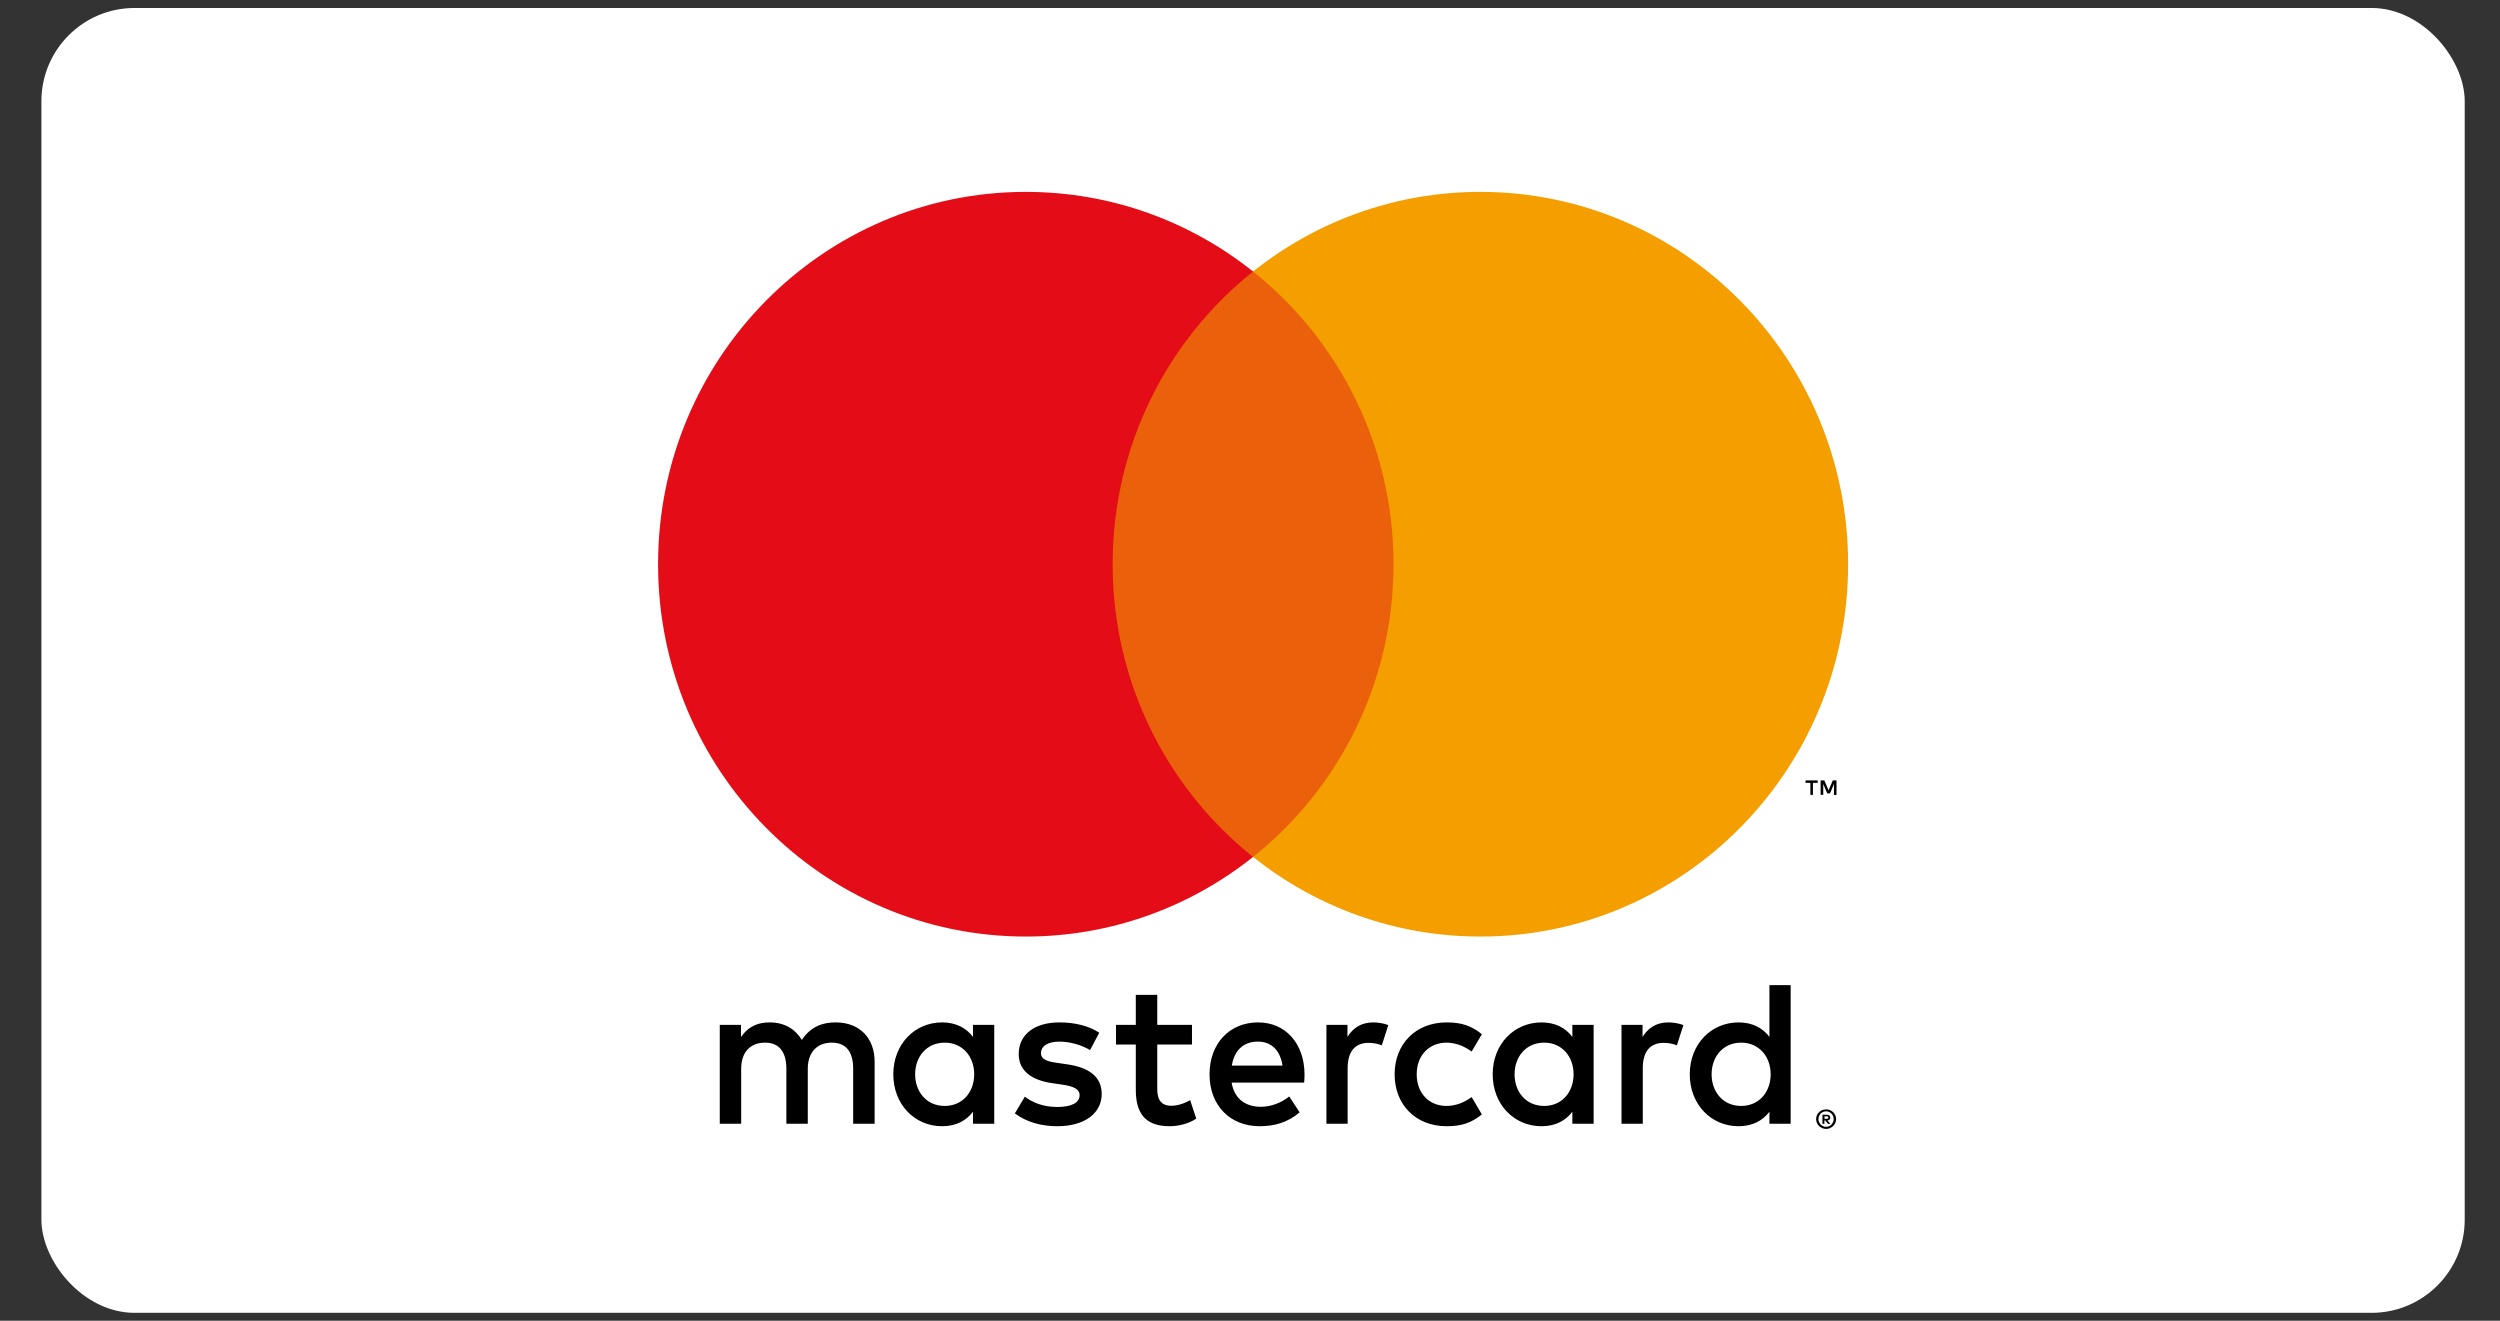
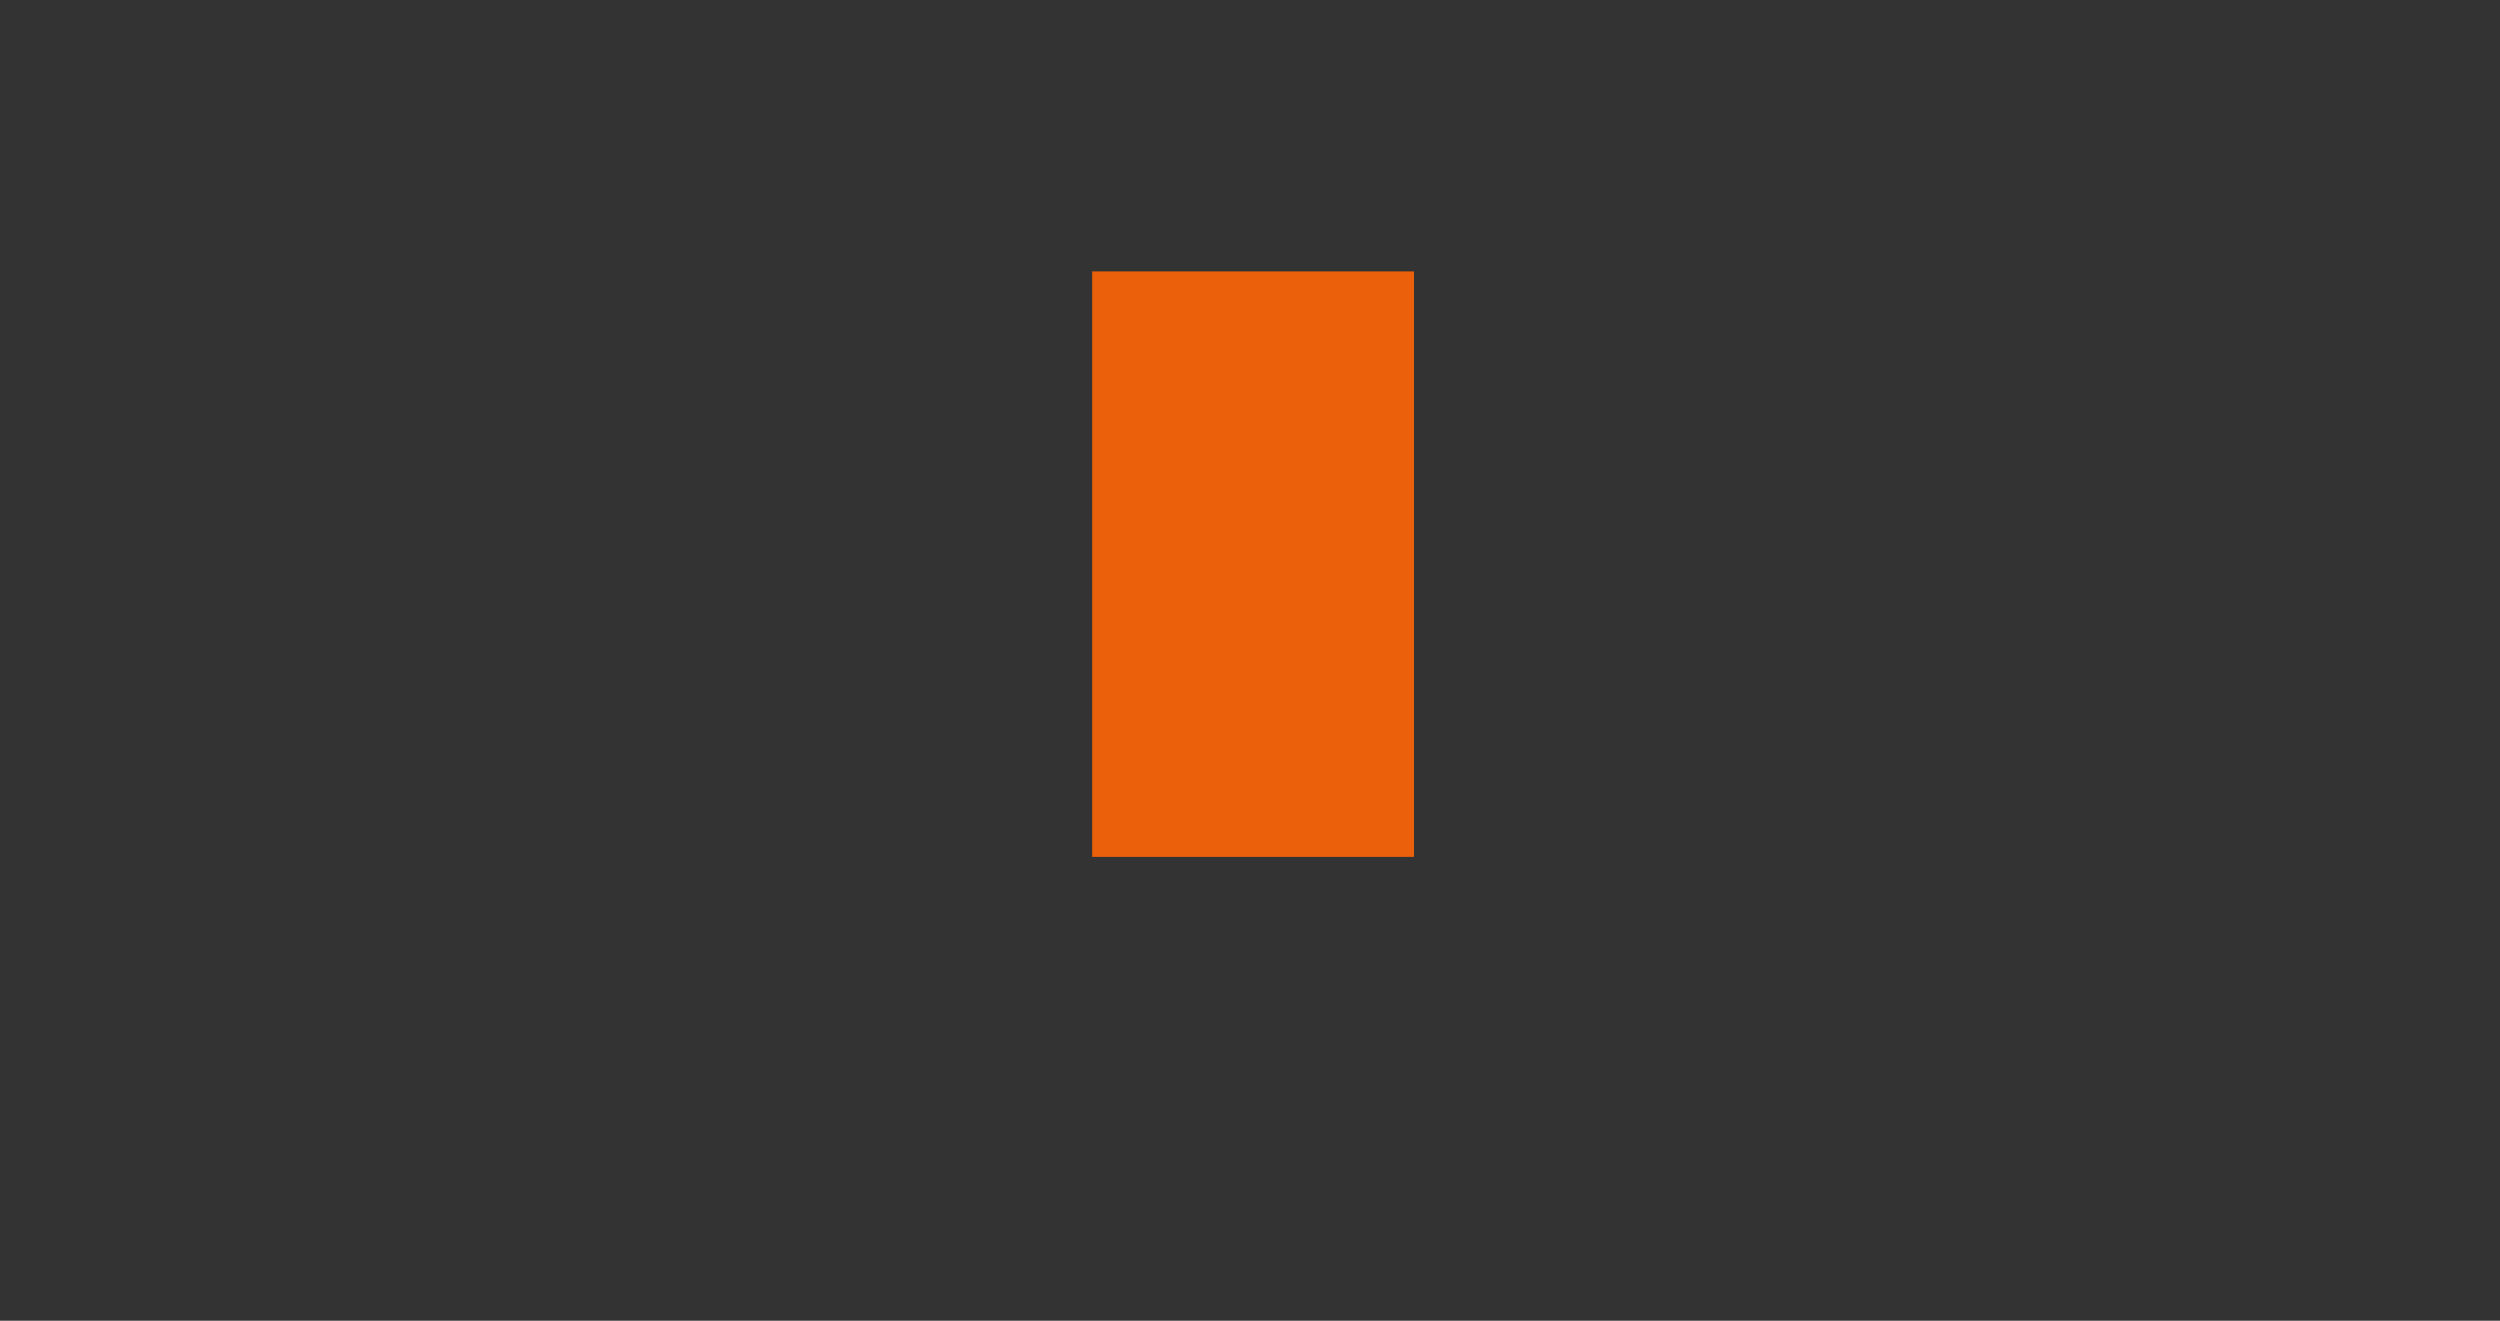
<svg xmlns="http://www.w3.org/2000/svg" width="53" height="28" viewBox="0 0 53 28" fill="none">
  <rect x="0" y="0" width="53" height="28" fill="#333333" stroke="none" />
-   <rect x="0.878" y="0.169" width="51.374" height="27.663" rx="1.976" fill="white" />
-   <path d="M18.542 23.823V22.508C18.542 22.012 18.23 21.679 17.727 21.675C17.463 21.67 17.19 21.753 17 22.047C16.857 21.815 16.632 21.675 16.316 21.675C16.095 21.675 15.878 21.74 15.709 21.986V21.727H15.259V23.823H15.713V22.661C15.713 22.297 15.913 22.104 16.22 22.104C16.519 22.104 16.671 22.302 16.671 22.657V23.823H17.125V22.661C17.125 22.297 17.333 22.104 17.632 22.104C17.94 22.104 18.087 22.302 18.087 22.657V23.823H18.542V23.823ZM25.27 21.727H24.534V21.091H24.079V21.727H23.659V22.144H24.079V23.1C24.079 23.587 24.265 23.876 24.798 23.876C24.993 23.876 25.218 23.815 25.361 23.714L25.231 23.323C25.097 23.402 24.95 23.442 24.833 23.442C24.607 23.442 24.534 23.302 24.534 23.091V22.144H25.27V21.727ZM29.112 21.675C28.852 21.675 28.683 21.797 28.566 21.982V21.727H28.12V23.823H28.57V22.648C28.57 22.302 28.718 22.109 29.012 22.109C29.103 22.109 29.198 22.122 29.294 22.161L29.432 21.732C29.332 21.692 29.203 21.675 29.112 21.675ZM23.304 21.894C23.087 21.749 22.788 21.675 22.459 21.675C21.935 21.675 21.597 21.929 21.597 22.346C21.597 22.688 21.849 22.898 22.312 22.964L22.524 22.995C22.771 23.03 22.888 23.096 22.888 23.214C22.888 23.376 22.723 23.468 22.416 23.468C22.104 23.468 21.879 23.367 21.727 23.249L21.515 23.604C21.762 23.788 22.074 23.876 22.412 23.876C23.009 23.876 23.356 23.591 23.356 23.192C23.356 22.824 23.083 22.631 22.632 22.565L22.42 22.534C22.225 22.508 22.069 22.468 22.069 22.328C22.069 22.174 22.217 22.082 22.463 22.082C22.728 22.082 22.983 22.183 23.109 22.262L23.304 21.894ZM35.368 21.675C35.108 21.675 34.939 21.797 34.822 21.982V21.727H34.376V23.823H34.827V22.648C34.827 22.302 34.974 22.109 35.268 22.109C35.359 22.109 35.455 22.122 35.55 22.161L35.688 21.732C35.589 21.692 35.459 21.675 35.368 21.675ZM29.566 22.775C29.566 23.411 30.004 23.876 30.671 23.876C30.983 23.876 31.191 23.806 31.416 23.626L31.199 23.258C31.03 23.381 30.853 23.446 30.658 23.446C30.298 23.442 30.034 23.179 30.034 22.775C30.034 22.372 30.298 22.109 30.658 22.104C30.853 22.104 31.03 22.17 31.199 22.293L31.416 21.925C31.191 21.745 30.983 21.675 30.671 21.675C30.004 21.675 29.566 22.14 29.566 22.775ZM33.785 22.775V21.727H33.334V21.982C33.191 21.793 32.975 21.675 32.68 21.675C32.1 21.675 31.645 22.135 31.645 22.775C31.645 23.416 32.1 23.876 32.68 23.876C32.975 23.876 33.191 23.758 33.334 23.569V23.823H33.785V22.775ZM32.109 22.775C32.109 22.407 32.347 22.104 32.737 22.104C33.109 22.104 33.36 22.394 33.36 22.775C33.36 23.157 33.109 23.446 32.737 23.446C32.347 23.446 32.109 23.144 32.109 22.775ZM26.673 21.675C26.067 21.675 25.642 22.122 25.642 22.775C25.642 23.442 26.084 23.876 26.704 23.876C27.015 23.876 27.301 23.797 27.552 23.582L27.332 23.245C27.158 23.385 26.938 23.464 26.73 23.464C26.439 23.464 26.175 23.328 26.11 22.951H27.648C27.652 22.894 27.656 22.837 27.656 22.775C27.652 22.122 27.254 21.675 26.673 21.675ZM26.665 22.082C26.955 22.082 27.141 22.267 27.189 22.591H26.115C26.162 22.289 26.344 22.082 26.665 22.082ZM37.962 22.775V20.885H37.512V21.982C37.369 21.793 37.152 21.675 36.858 21.675C36.277 21.675 35.823 22.135 35.823 22.775C35.823 23.416 36.277 23.876 36.858 23.876C37.152 23.876 37.369 23.758 37.512 23.569V23.823H37.962V22.775ZM36.286 22.775C36.286 22.407 36.524 22.104 36.914 22.104C37.286 22.104 37.538 22.394 37.538 22.775C37.538 23.157 37.286 23.446 36.914 23.446C36.524 23.446 36.286 23.144 36.286 22.775ZM21.078 22.775V21.727H20.627V21.982C20.484 21.793 20.268 21.675 19.973 21.675C19.393 21.675 18.938 22.135 18.938 22.775C18.938 23.416 19.393 23.876 19.973 23.876C20.268 23.876 20.484 23.758 20.627 23.569V23.823H21.078V22.775ZM19.401 22.775C19.401 22.407 19.64 22.104 20.029 22.104C20.402 22.104 20.653 22.394 20.653 22.775C20.653 23.157 20.402 23.446 20.029 23.446C19.64 23.446 19.401 23.144 19.401 22.775ZM38.714 23.519C38.742 23.519 38.77 23.523 38.796 23.534C38.822 23.545 38.843 23.56 38.863 23.578C38.883 23.598 38.898 23.619 38.908 23.644C38.919 23.668 38.926 23.696 38.926 23.725C38.926 23.753 38.919 23.78 38.908 23.806C38.898 23.83 38.883 23.854 38.863 23.872C38.843 23.891 38.822 23.904 38.796 23.916C38.77 23.927 38.744 23.933 38.714 23.933C38.683 23.933 38.657 23.927 38.631 23.916C38.605 23.904 38.584 23.889 38.564 23.872C38.545 23.852 38.529 23.83 38.519 23.806C38.508 23.782 38.501 23.753 38.501 23.725C38.501 23.696 38.508 23.67 38.519 23.644C38.529 23.617 38.545 23.595 38.564 23.578C38.584 23.558 38.605 23.545 38.631 23.534C38.657 23.525 38.683 23.519 38.714 23.519ZM38.714 23.889C38.735 23.889 38.757 23.885 38.776 23.876C38.796 23.867 38.813 23.856 38.826 23.841C38.841 23.826 38.852 23.808 38.861 23.788C38.87 23.769 38.874 23.747 38.874 23.725C38.874 23.703 38.87 23.681 38.861 23.661C38.852 23.641 38.841 23.624 38.826 23.608C38.811 23.593 38.796 23.582 38.776 23.573C38.757 23.565 38.737 23.56 38.714 23.56C38.692 23.56 38.67 23.565 38.651 23.573C38.631 23.582 38.614 23.593 38.599 23.608C38.584 23.624 38.573 23.641 38.564 23.661C38.556 23.681 38.551 23.703 38.551 23.725C38.551 23.747 38.556 23.769 38.564 23.788C38.573 23.808 38.584 23.826 38.599 23.841C38.614 23.856 38.631 23.867 38.651 23.876C38.67 23.885 38.692 23.889 38.714 23.889ZM38.727 23.631C38.75 23.631 38.77 23.637 38.783 23.648C38.796 23.659 38.802 23.674 38.802 23.694C38.802 23.709 38.798 23.723 38.787 23.733C38.776 23.744 38.761 23.751 38.742 23.753L38.804 23.826H38.755L38.696 23.753H38.677V23.826H38.636V23.633H38.727V23.631ZM38.679 23.666V23.718H38.727C38.737 23.718 38.746 23.716 38.753 23.712C38.759 23.707 38.761 23.701 38.761 23.692C38.761 23.683 38.759 23.677 38.753 23.672C38.746 23.668 38.737 23.666 38.727 23.666H38.679V23.666Z" fill="black" />
  <path d="M29.976 5.754H23.154V18.166H29.976V5.754Z" fill="#EB600A" />
-   <path d="M23.588 11.961C23.588 9.444 24.753 7.201 26.565 5.756C25.24 4.699 23.566 4.068 21.747 4.068C17.442 4.068 13.951 7.602 13.951 11.961C13.951 16.32 17.442 19.855 21.747 19.855C23.566 19.855 25.238 19.224 26.565 18.167C24.753 16.722 23.588 14.479 23.588 11.961Z" fill="#E30C17" />
-   <path d="M38.434 16.851V16.597H38.536V16.544H38.278V16.597H38.38V16.851H38.434ZM38.934 16.851V16.544H38.856L38.766 16.754L38.675 16.544H38.597V16.851H38.653V16.621L38.737 16.82H38.796L38.88 16.621V16.853H38.934V16.851Z" fill="black" />
-   <path d="M39.18 11.961C39.18 16.32 35.689 19.855 31.384 19.855C29.565 19.855 27.893 19.224 26.565 18.167C28.378 16.722 29.543 14.479 29.543 11.961C29.543 9.444 28.378 7.201 26.565 5.756C27.891 4.699 29.565 4.068 31.384 4.068C35.689 4.068 39.18 7.6 39.18 11.961Z" fill="#F49E00" />
</svg>